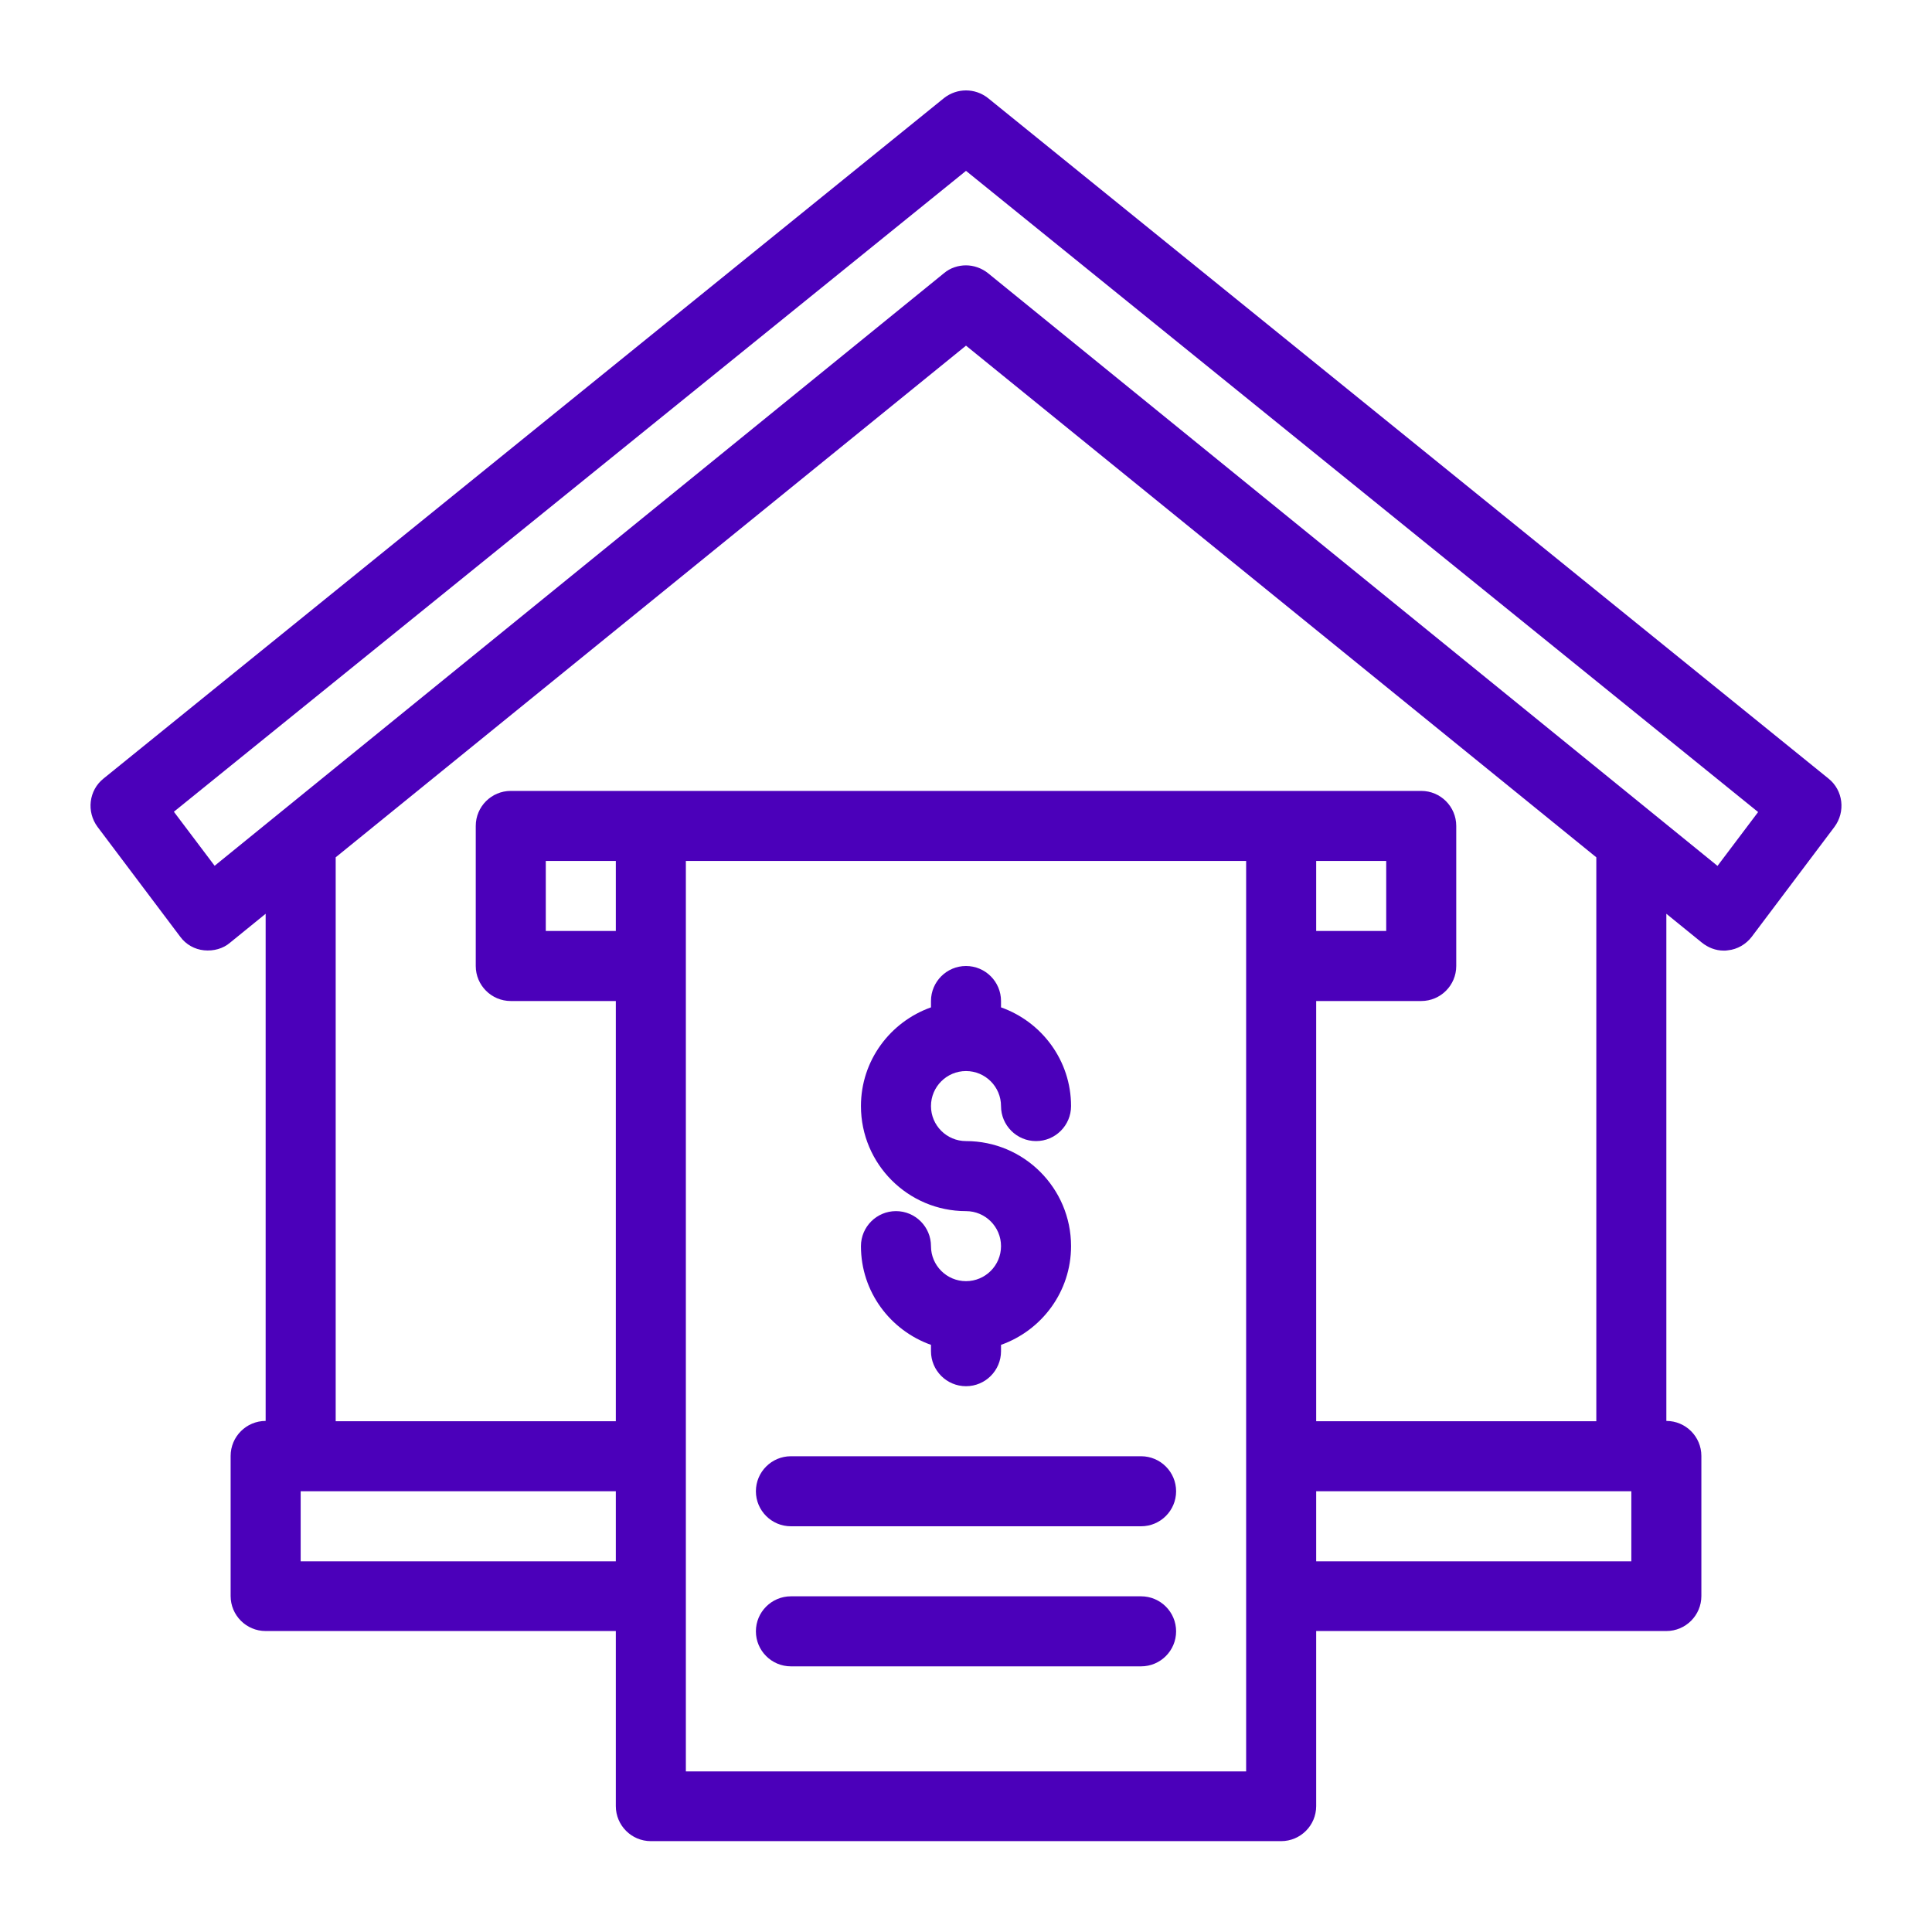
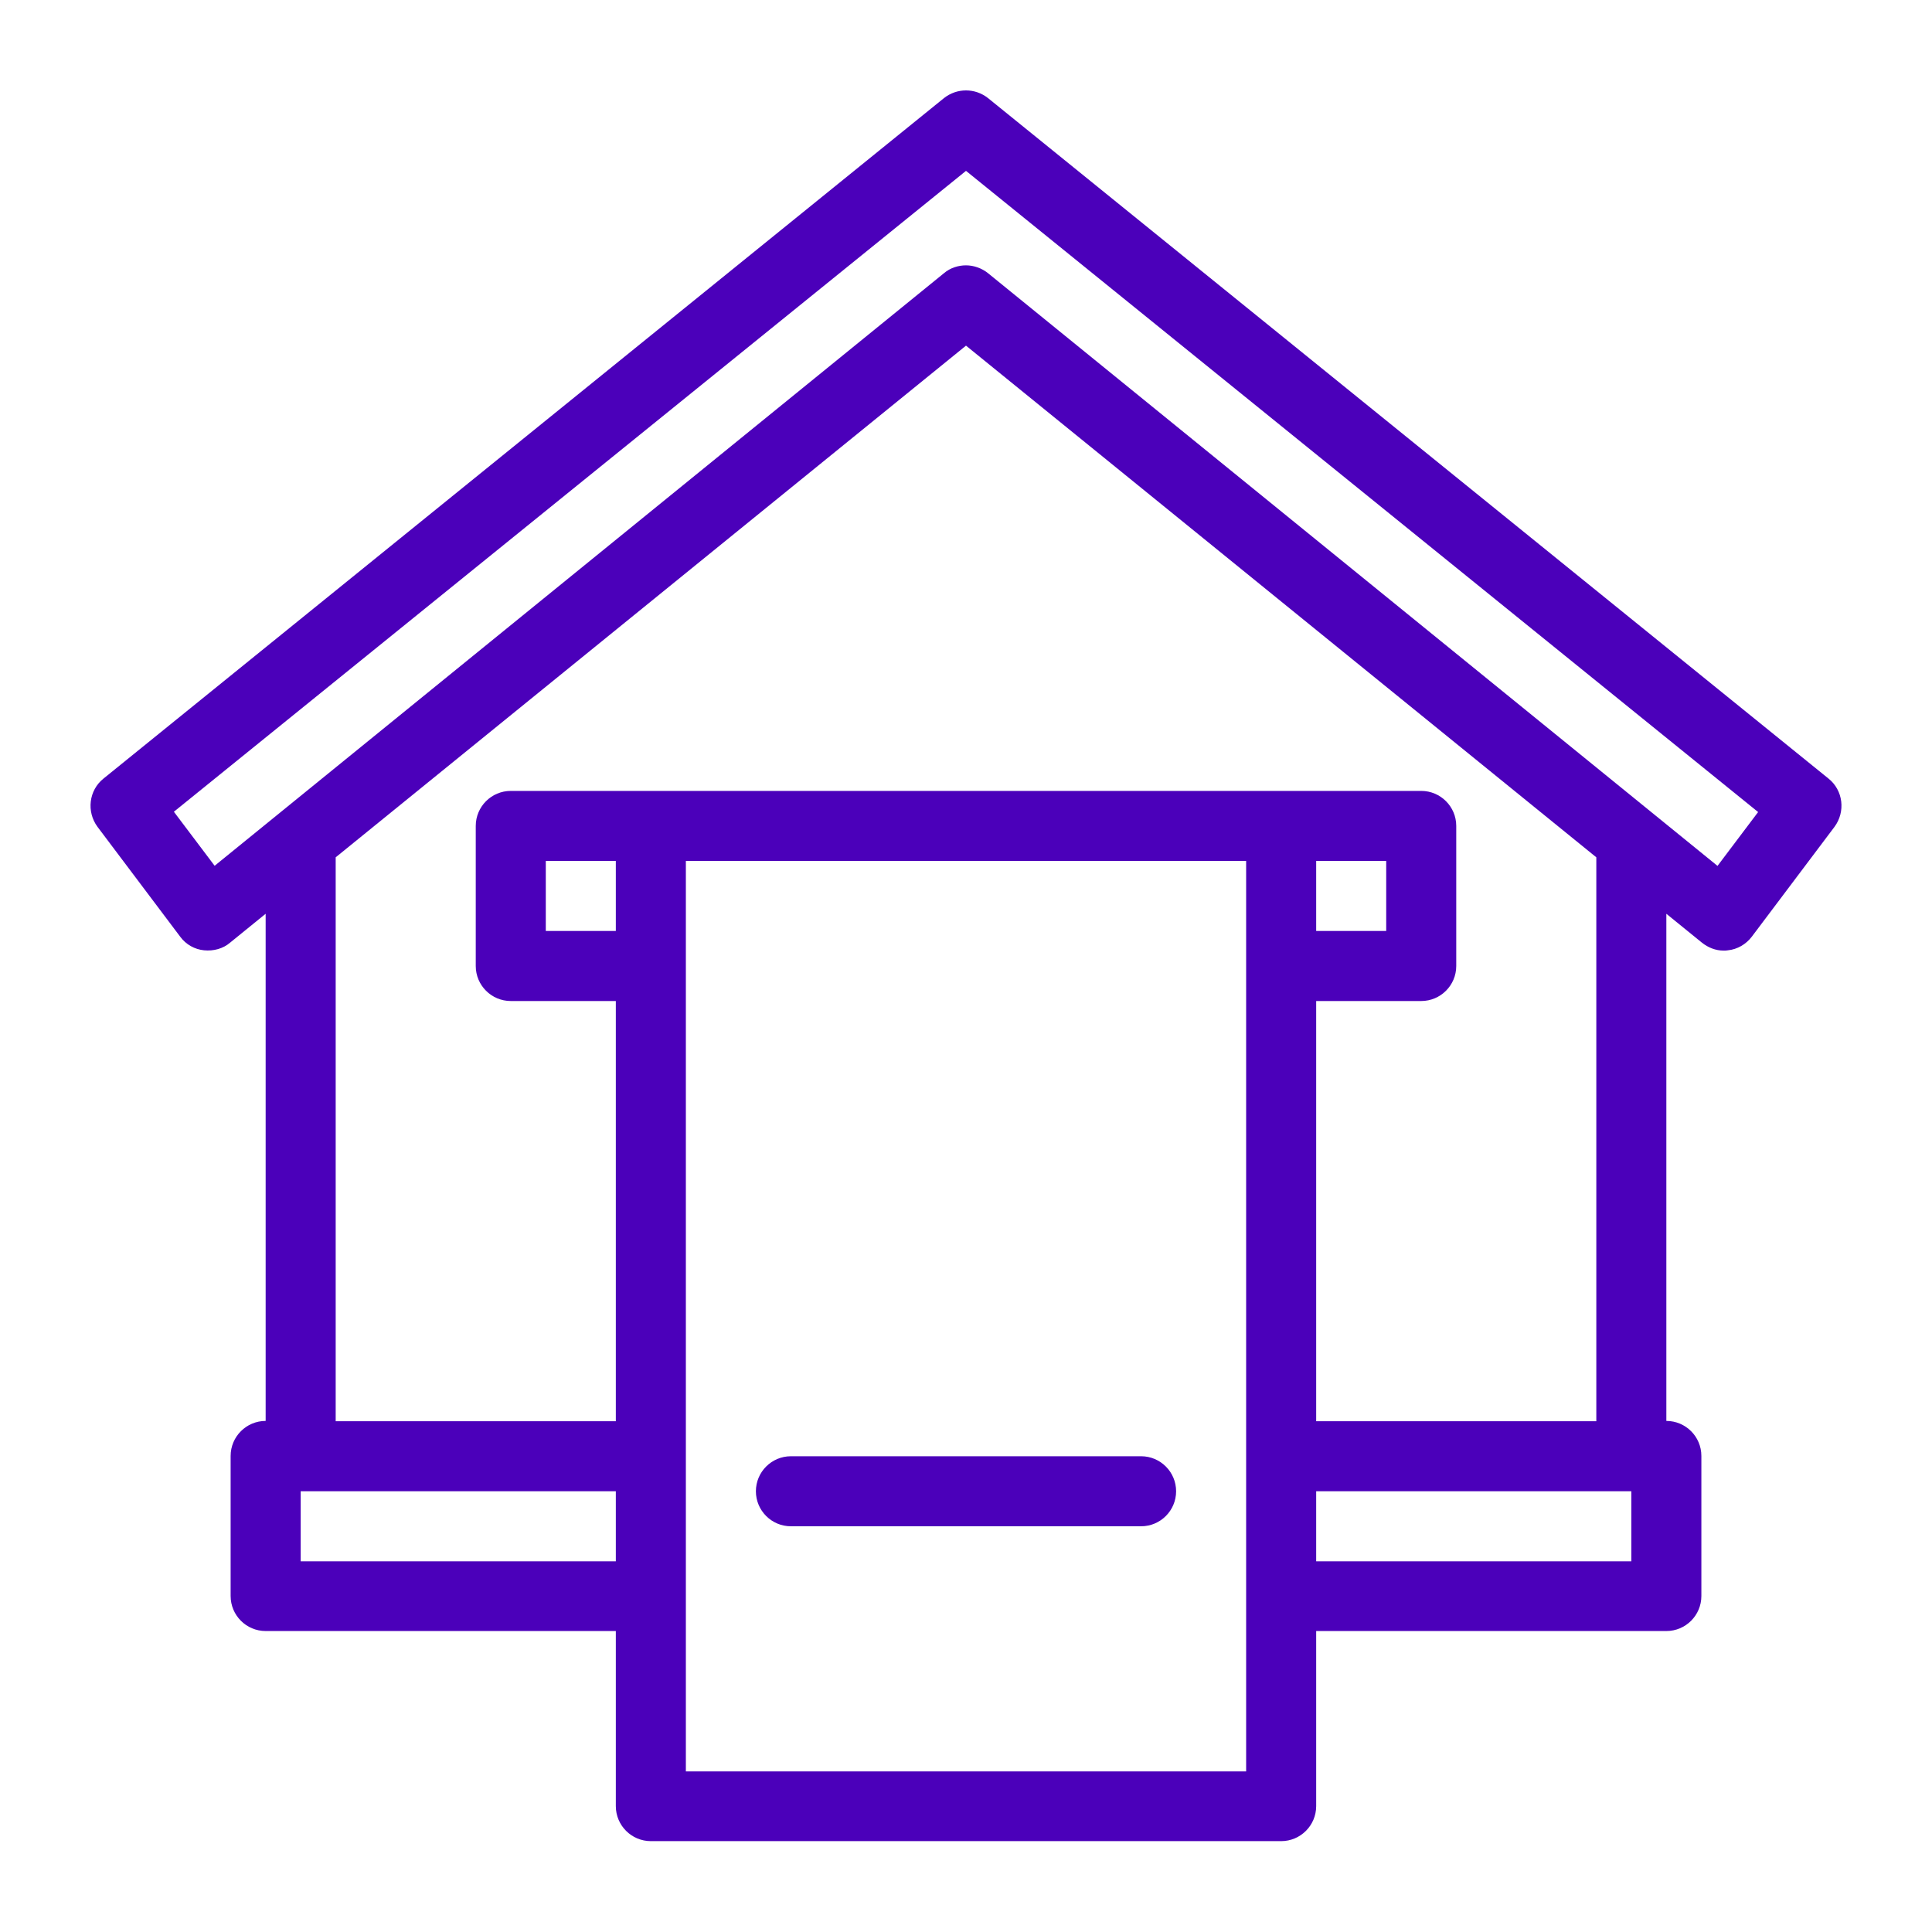
<svg xmlns="http://www.w3.org/2000/svg" id="Outline" viewBox="0 0 64 64">
  <defs>
    <style>
      .cls-1 {
        fill: #4b00ba;
      }
    </style>
  </defs>
  <path class="cls-1" d="M60.57,25.79L32.73,3.25c-.43-.34-1.03-.34-1.46,0L3.43,25.79c-.49.39-.57,1.1-.2,1.6l2.74,3.64c.19.26.48.42.79.45.31.03.63-.05.87-.26l1.17-.95v16.8c-.64,0-1.16.52-1.16,1.16v4.64c0,.64.52,1.16,1.16,1.16h11.6v5.8c0,.64.52,1.16,1.16,1.16h20.88c.64,0,1.16-.52,1.16-1.16v-5.8h11.6c.64,0,1.16-.52,1.16-1.16v-4.64c0-.64-.52-1.16-1.16-1.16v-16.8l1.17.95c.21.17.46.27.73.27.05,0,.09,0,.14-.01.31-.03.6-.2.79-.45l2.74-3.64c.37-.5.29-1.21-.2-1.6ZM20.4,51.72h-10.44v-2.32h10.44v2.32ZM20.4,30.84h-2.32v-2.32h2.32v2.32ZM41.28,58.68h-18.56v-30.16h18.56v30.16ZM16.92,26.2c-.64,0-1.16.52-1.16,1.16v4.64c0,.64.52,1.16,1.16,1.16h3.48v13.92h-9.28v-18.68l20.88-16.95,20.88,16.95v18.68h-9.28v-13.92h3.48c.64,0,1.16-.52,1.16-1.16v-4.64c0-.64-.52-1.16-1.16-1.16h-30.16ZM43.6,30.84v-2.32h2.32v2.32h-2.32ZM54.04,51.72h-10.44v-2.32h10.44v2.32ZM56.89,28.68l-24.16-19.63c-.21-.17-.48-.26-.73-.26s-.52.08-.73.26L7.11,28.68l-1.35-1.79L32,5.66l26.24,21.24-1.35,1.79Z" />
-   <path class="cls-1" d="M32,42.44c-.64,0-1.16-.52-1.16-1.16s-.52-1.16-1.16-1.16-1.16.52-1.16,1.16c0,1.51.97,2.79,2.32,3.27v.21c0,.64.52,1.16,1.16,1.16s1.16-.52,1.16-1.16v-.21c1.35-.48,2.32-1.76,2.32-3.27,0-1.92-1.56-3.48-3.48-3.48-.64,0-1.16-.52-1.16-1.16s.52-1.16,1.16-1.16,1.16.52,1.16,1.16.52,1.16,1.16,1.16,1.16-.52,1.16-1.16c0-1.51-.97-2.79-2.32-3.27v-.21c0-.64-.52-1.16-1.16-1.16s-1.16.52-1.16,1.16v.21c-1.35.48-2.32,1.76-2.32,3.27,0,1.92,1.56,3.48,3.48,3.48.64,0,1.16.52,1.16,1.16s-.52,1.16-1.16,1.16Z" />
  <path class="cls-1" d="M37.8,48.24h-11.6c-.64,0-1.16.52-1.16,1.16s.52,1.16,1.16,1.16h11.6c.64,0,1.16-.52,1.16-1.16s-.52-1.16-1.16-1.16Z" />
-   <path class="cls-1" d="M37.8,52.88h-11.6c-.64,0-1.16.52-1.16,1.16s.52,1.16,1.16,1.16h11.6c.64,0,1.16-.52,1.16-1.16s-.52-1.16-1.16-1.16Z" />
</svg>